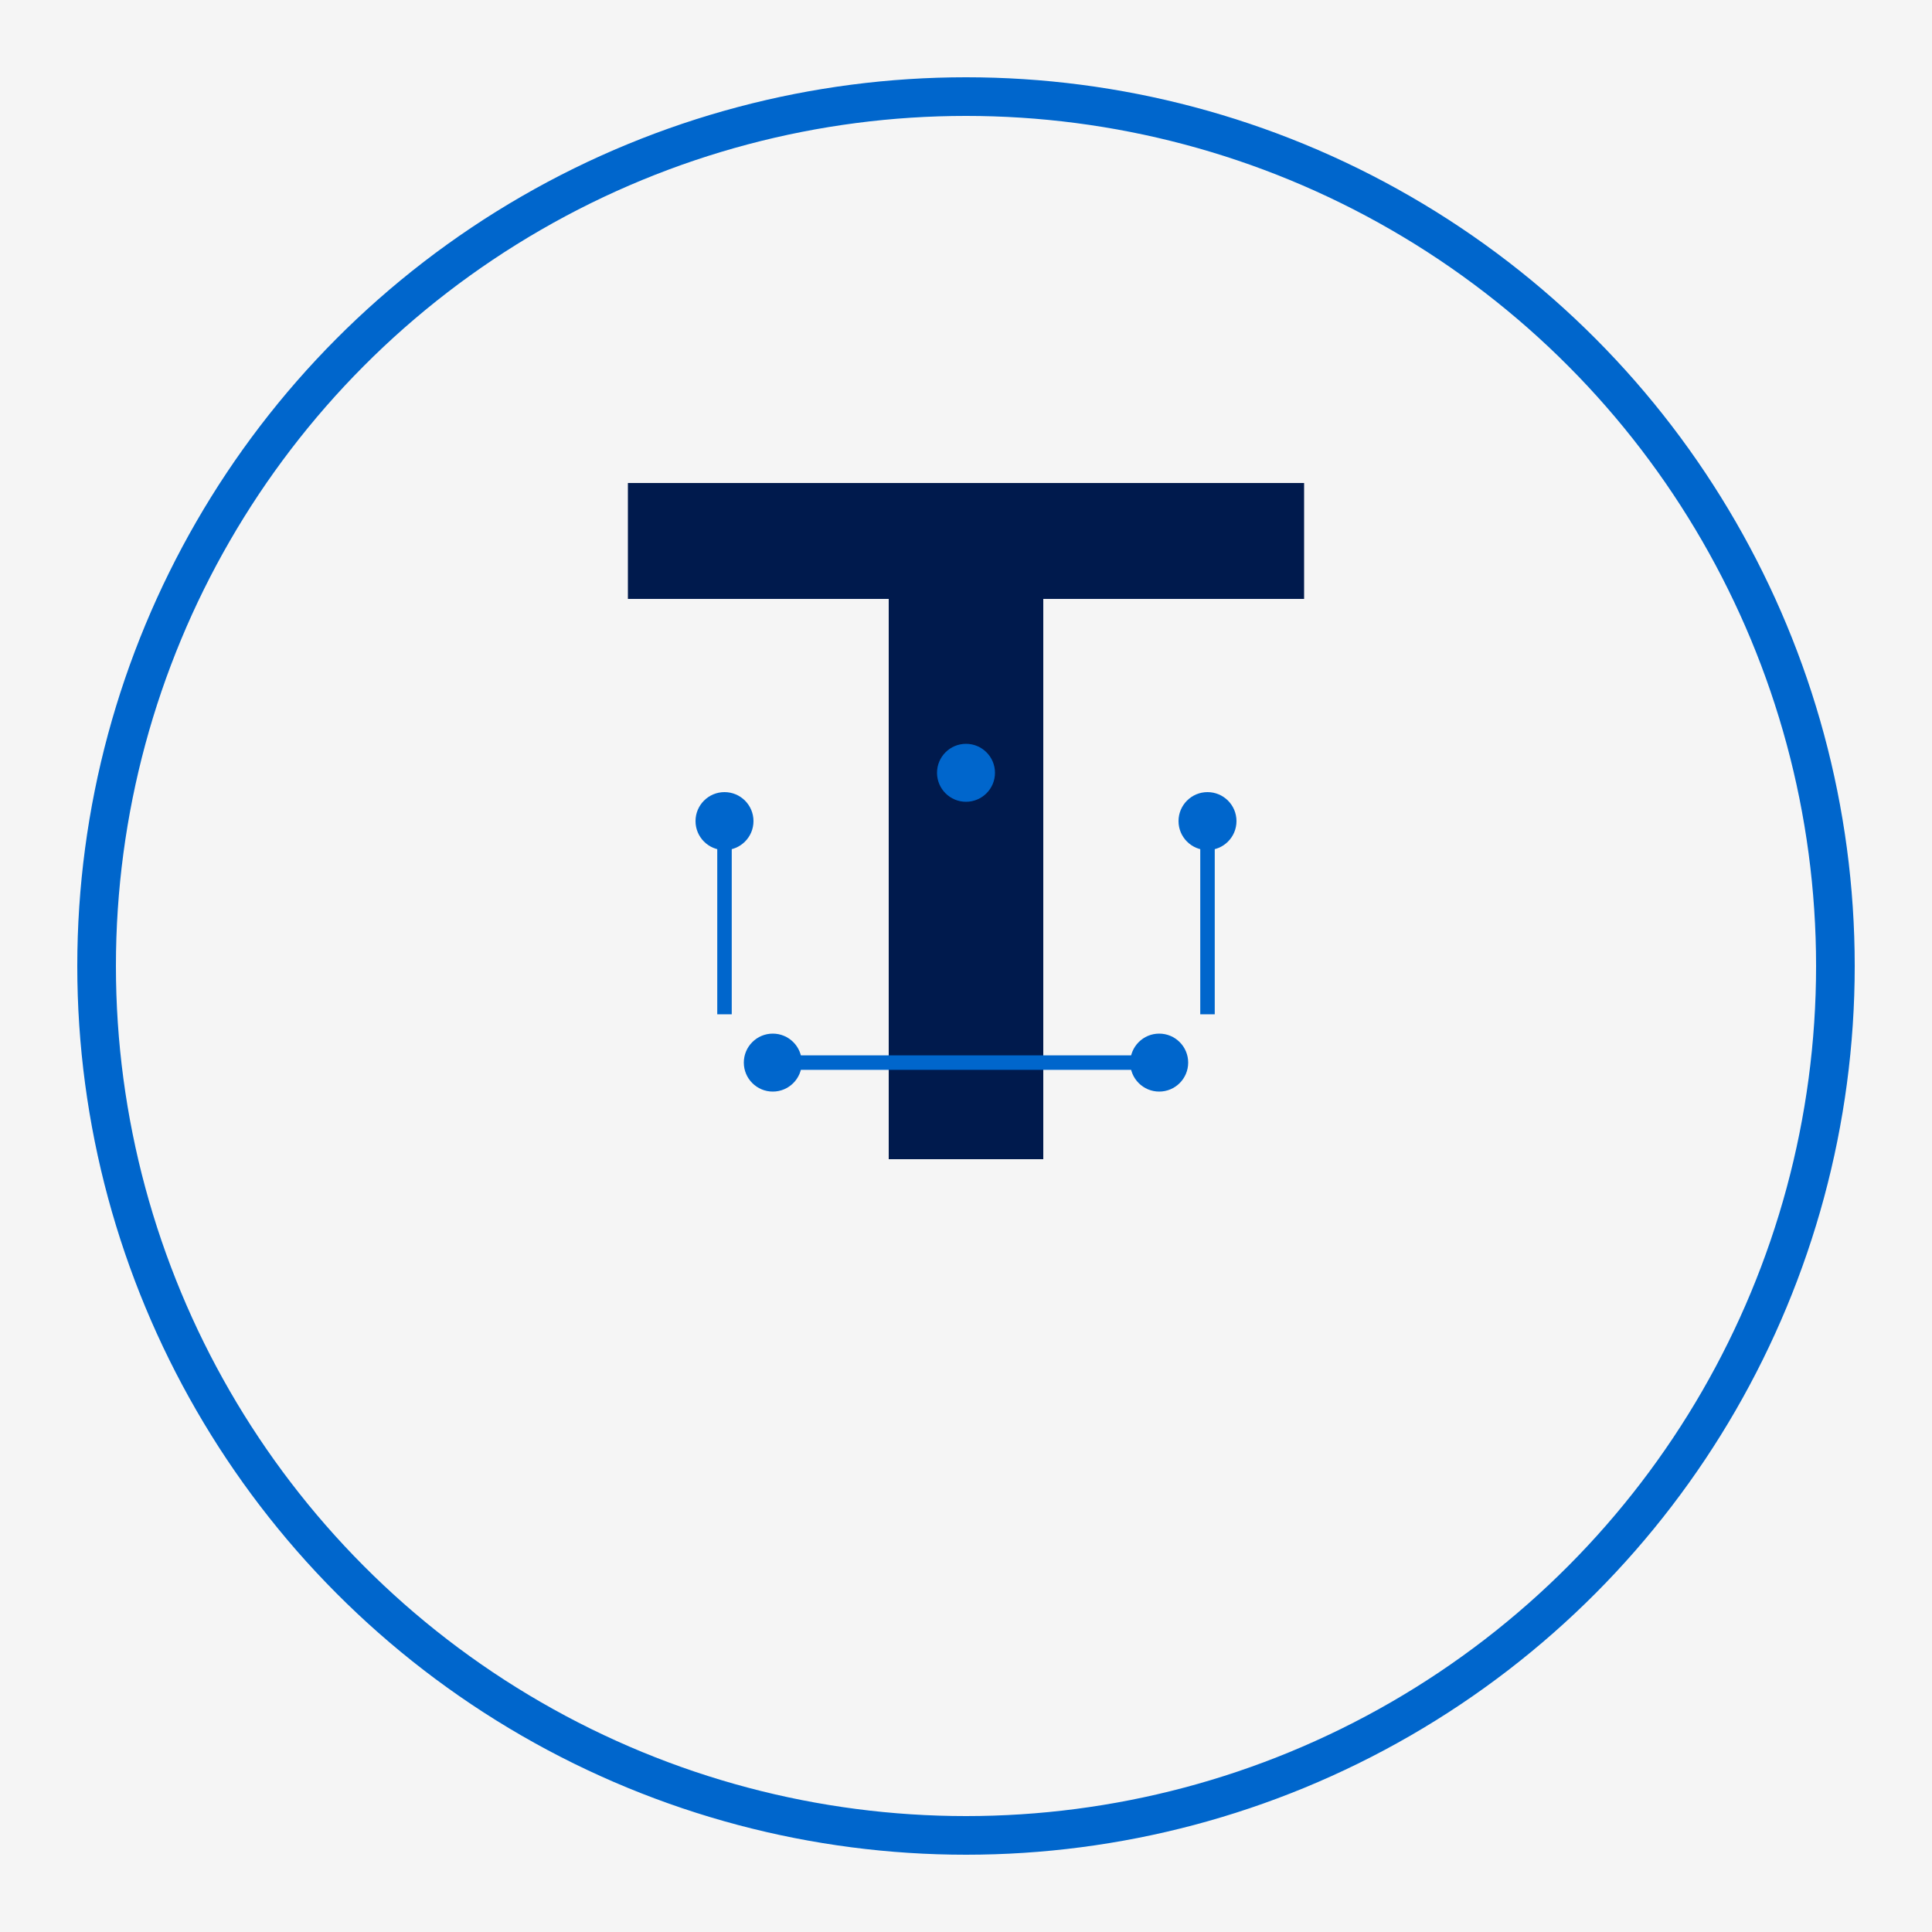
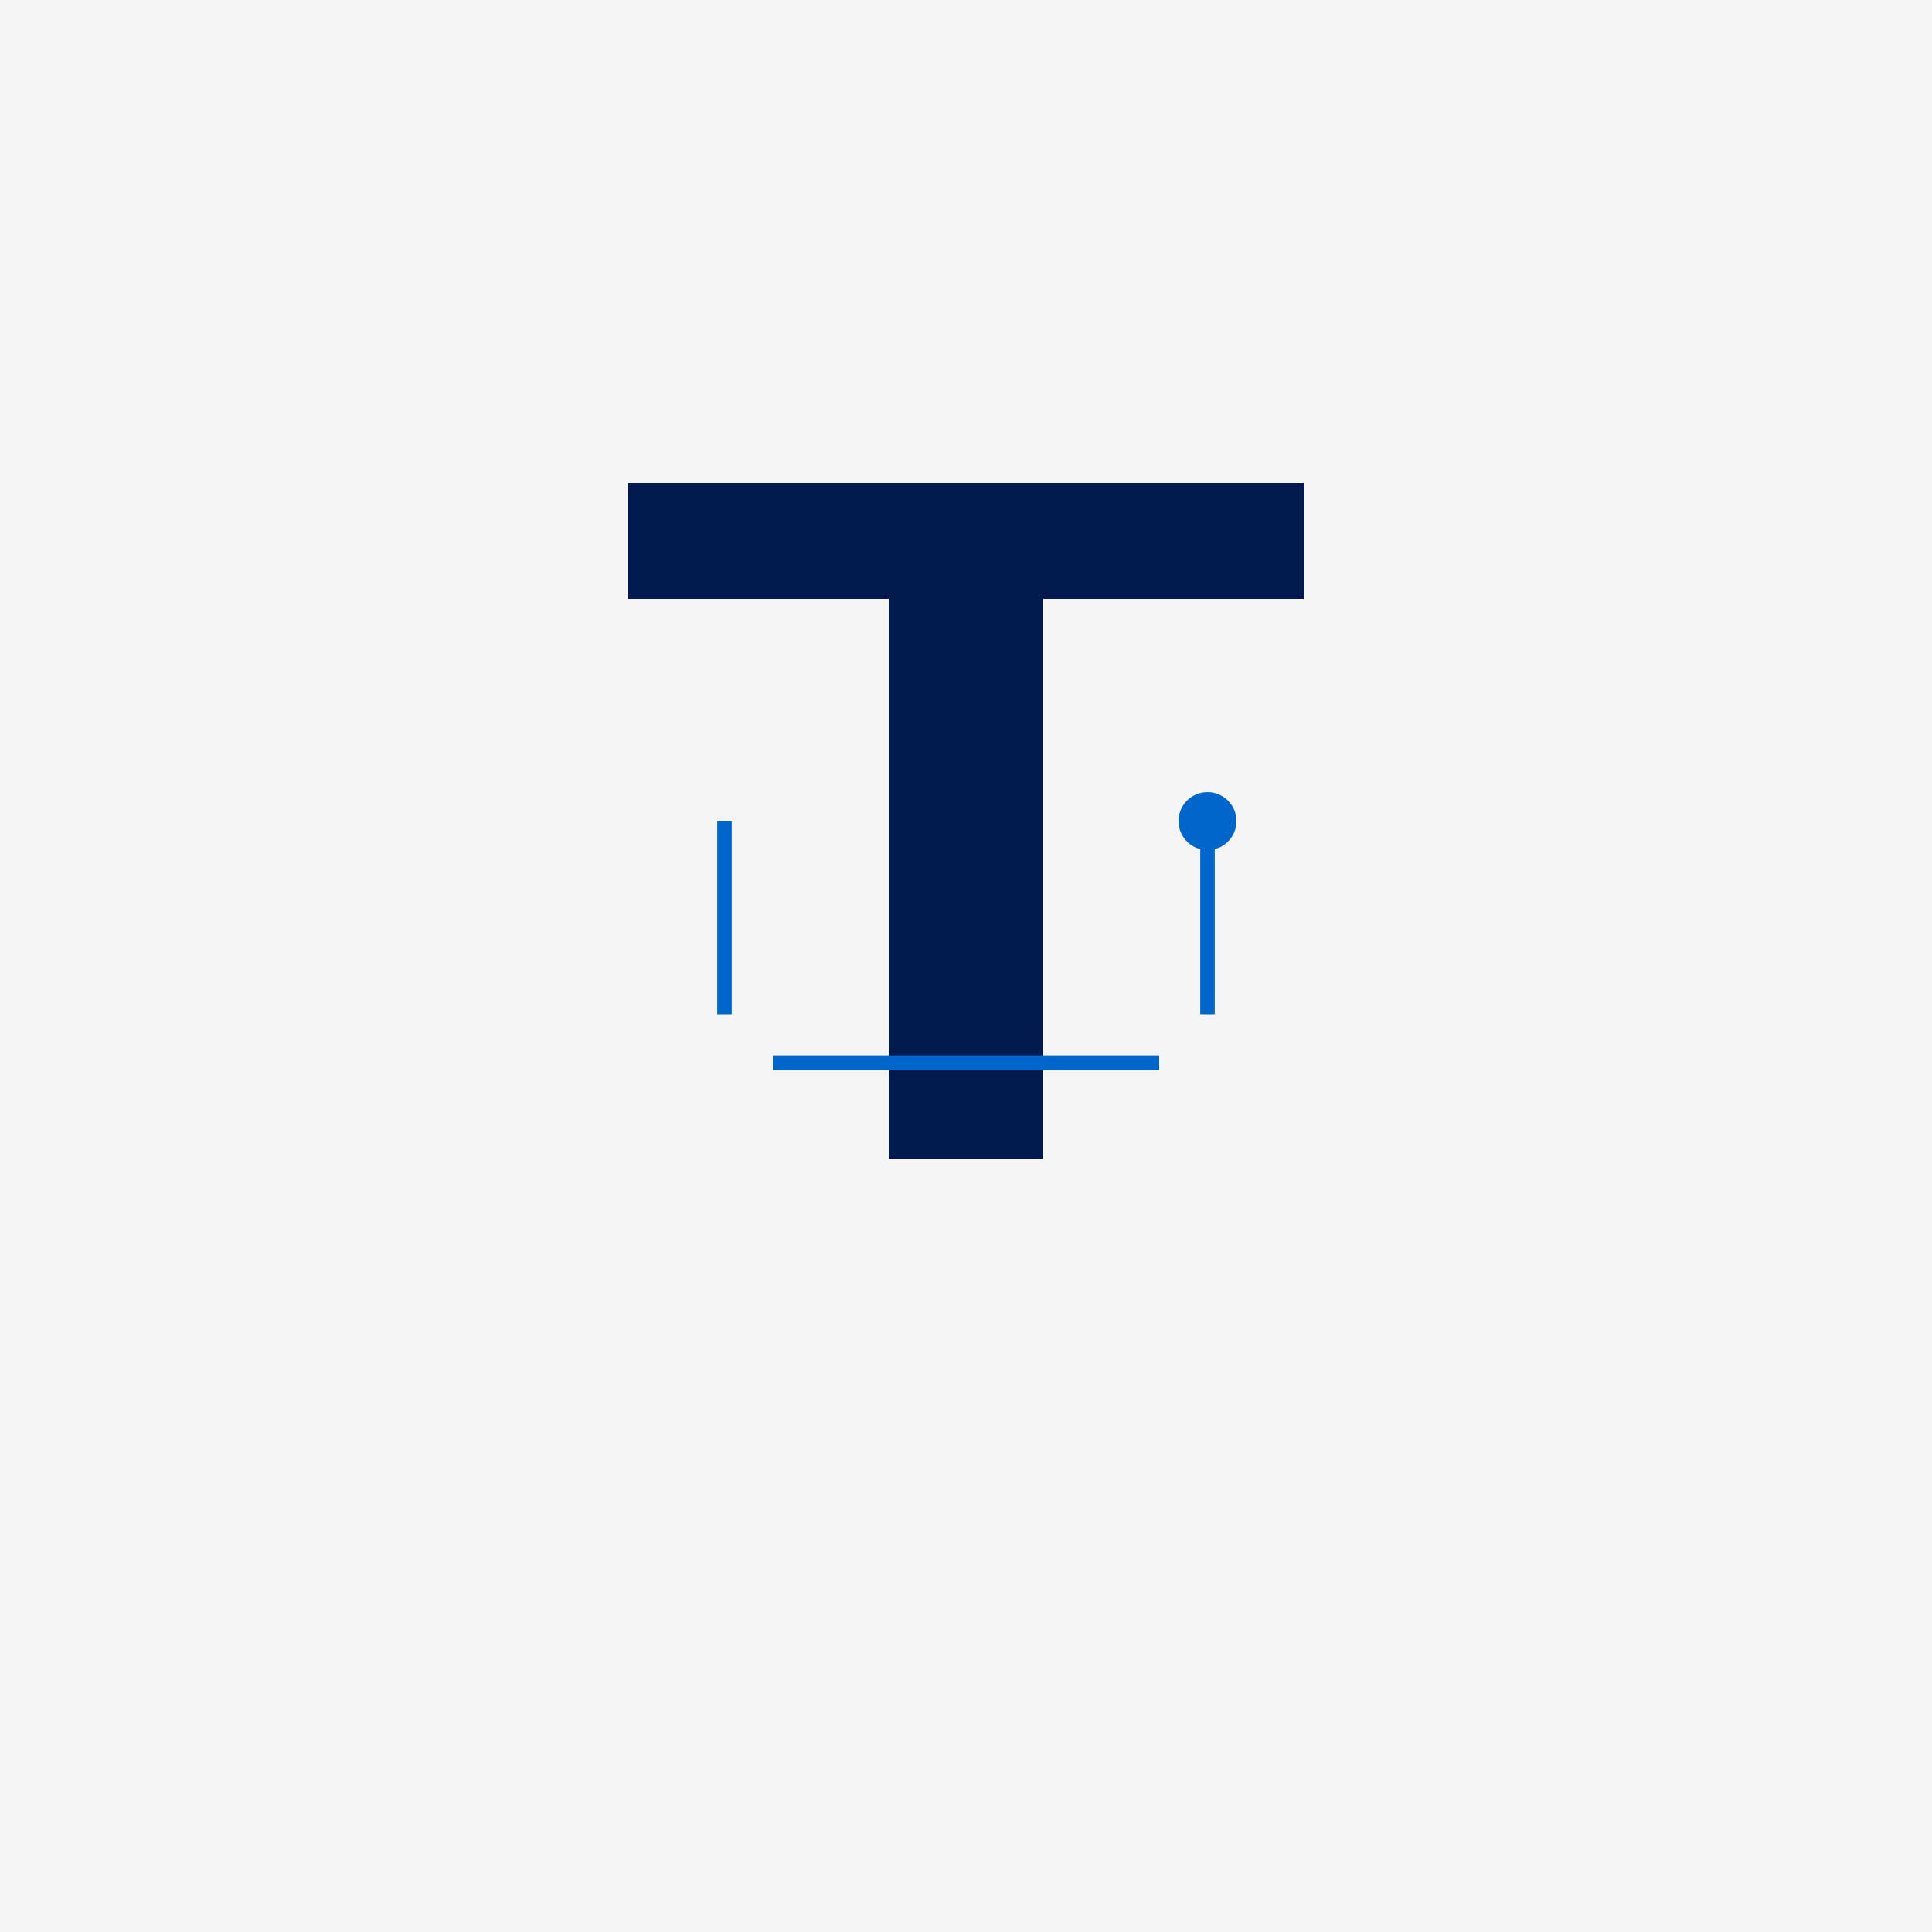
<svg xmlns="http://www.w3.org/2000/svg" viewBox="0 0 200 200" width="200" height="200">
  <rect width="200" height="200" fill="#f5f5f5" />
-   <circle cx="100" cy="100" r="90" fill="none" stroke="#0066cc" stroke-width="4" />
  <g transform="translate(100, 100)">
    <rect x="-8" y="-50" width="16" height="70" fill="#001a4d" />
    <rect x="-35" y="-50" width="70" height="12" fill="#001a4d" />
-     <circle cx="-25" cy="-15" r="3" fill="#0066cc" />
-     <circle cx="0" cy="-20" r="3" fill="#0066cc" />
    <circle cx="25" cy="-15" r="3" fill="#0066cc" />
-     <circle cx="-20" cy="10" r="3" fill="#0066cc" />
-     <circle cx="20" cy="10" r="3" fill="#0066cc" />
    <line x1="-25" y1="-15" x2="-25" y2="5" stroke="#0066cc" stroke-width="1.5" />
    <line x1="25" y1="-15" x2="25" y2="5" stroke="#0066cc" stroke-width="1.5" />
    <line x1="-20" y1="10" x2="20" y2="10" stroke="#0066cc" stroke-width="1.5" />
  </g>
</svg>